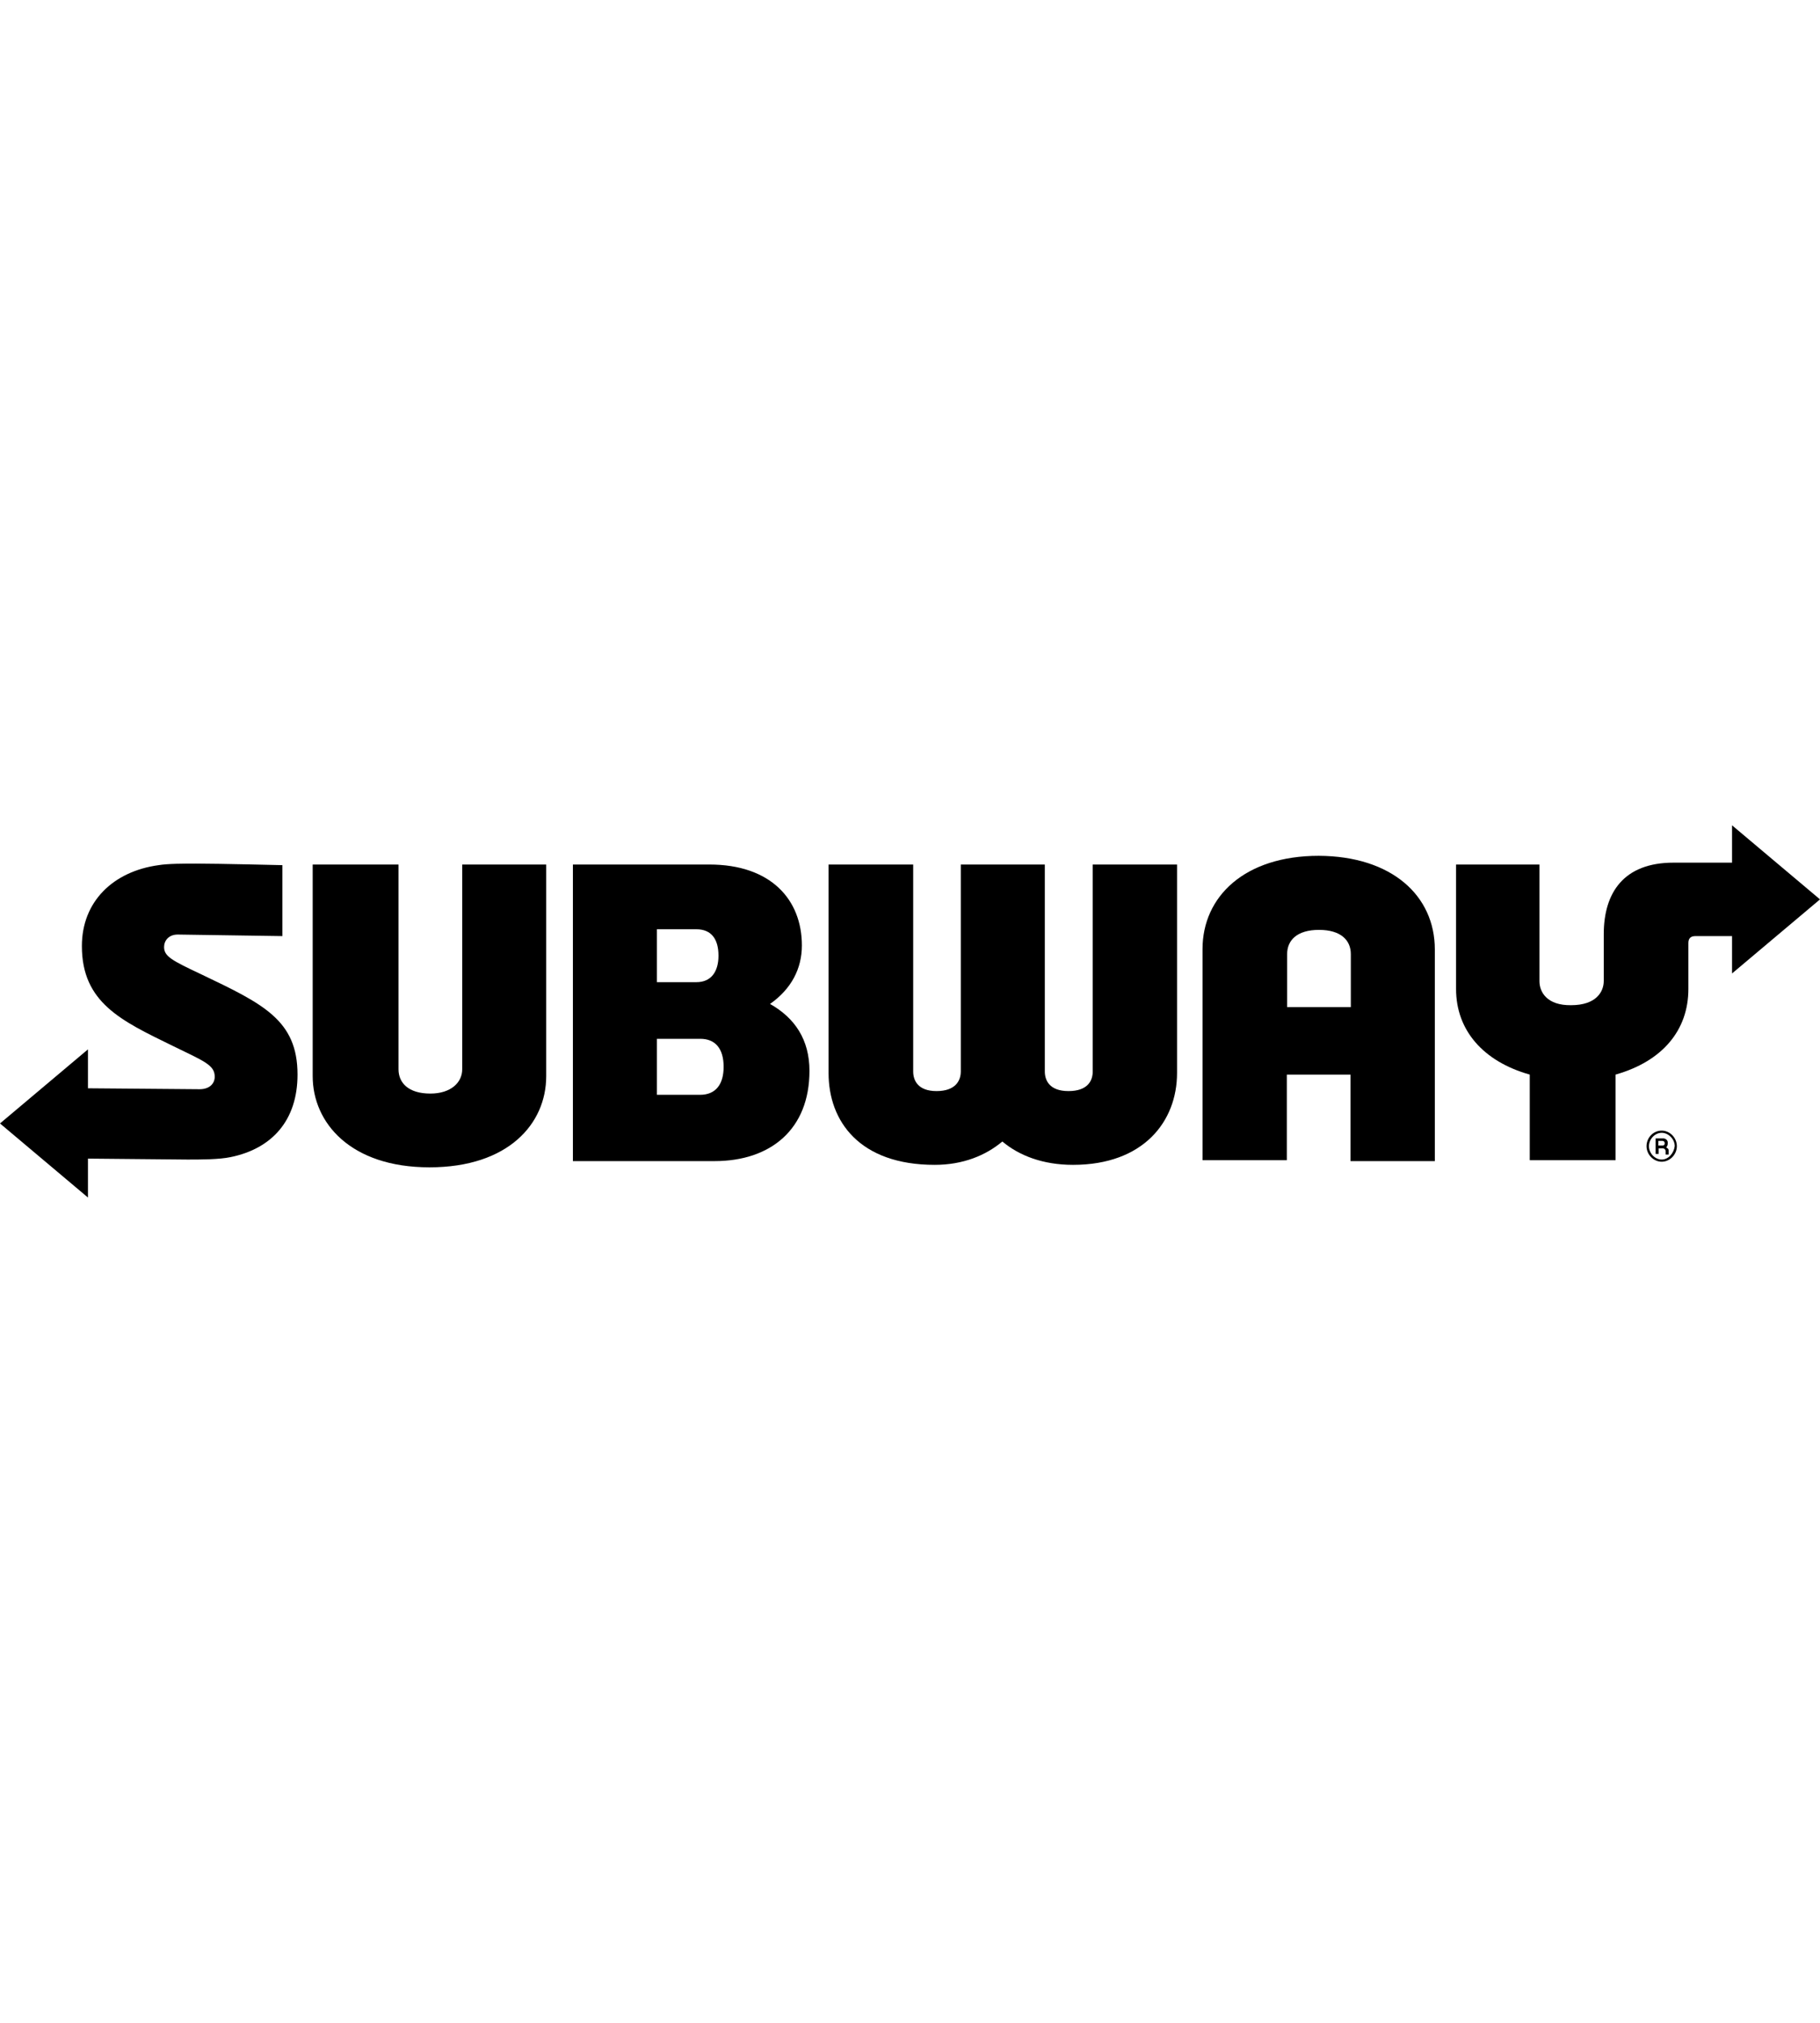
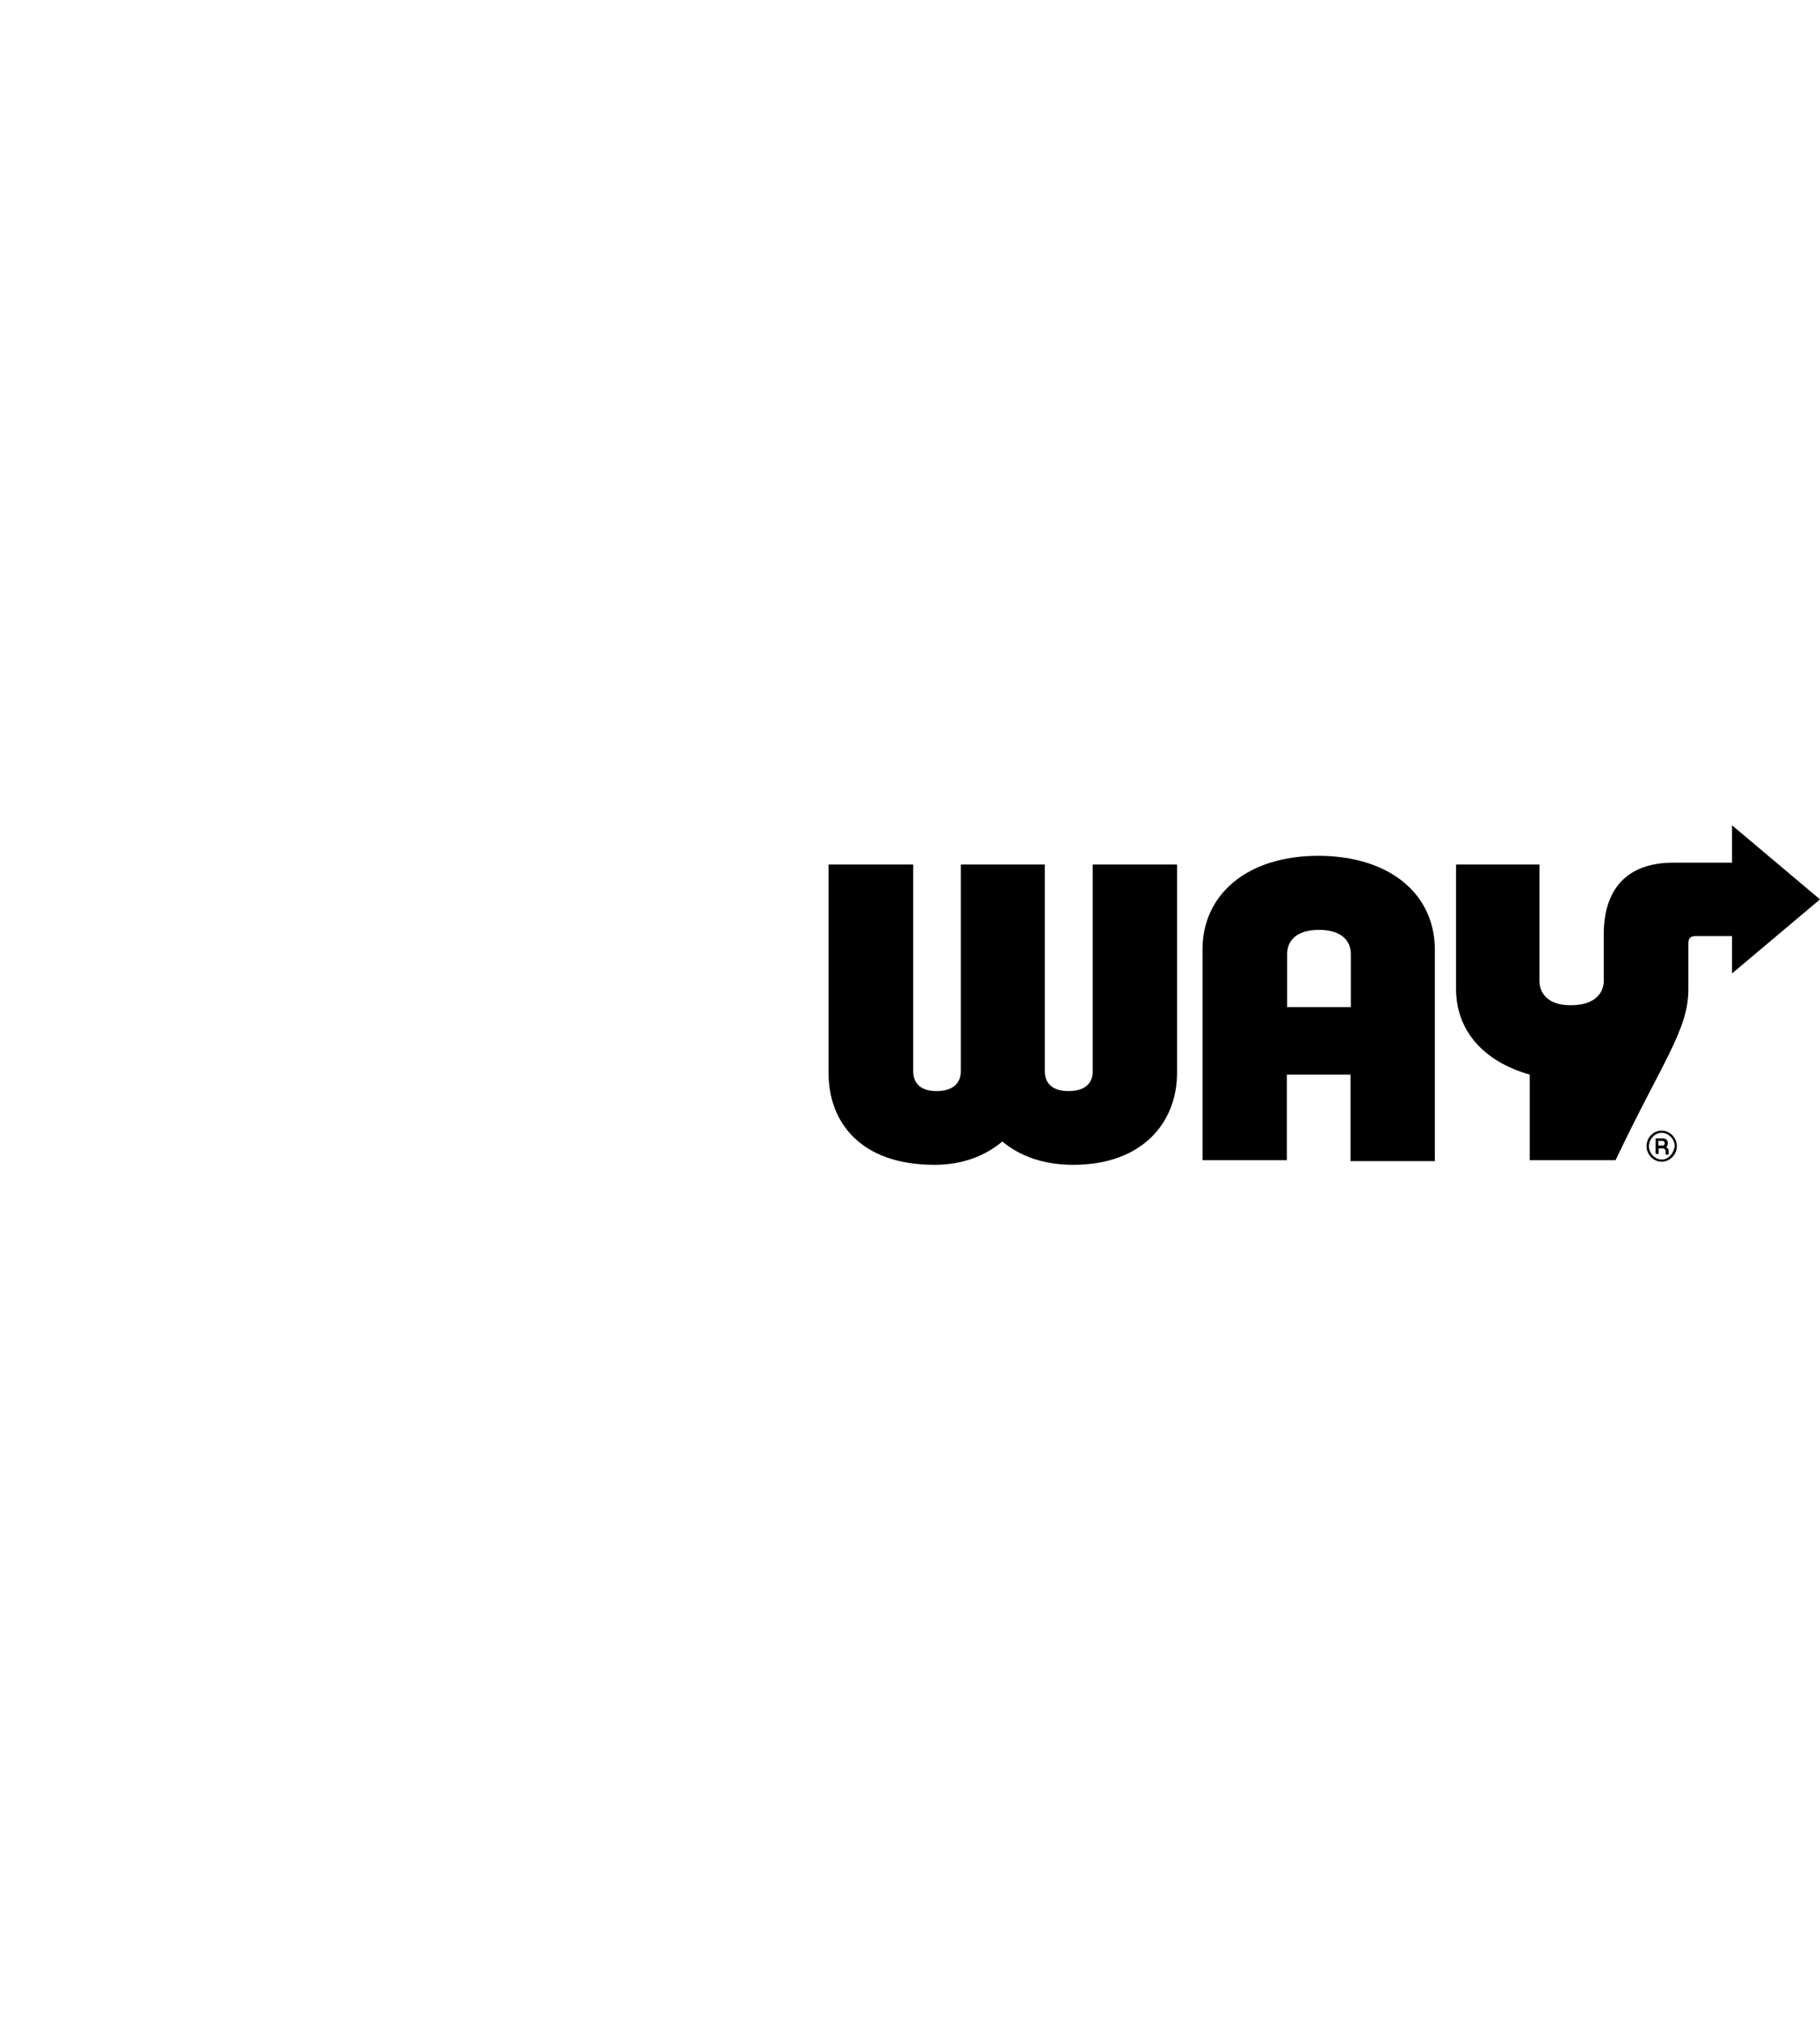
<svg xmlns="http://www.w3.org/2000/svg" width="225" height="250" viewBox="0 0 225 250" fill="none">
-   <path d="M36.781 132.808C36.781 138.5 33.594 141.962 28.533 143C27.108 143.308 24.783 143.308 23.171 143.308L10.873 143.192V148L0 138.846L10.873 129.692V134.5L24.671 134.615C25.983 134.615 26.546 133.846 26.546 133.077C26.546 131.615 25.233 131.154 21.297 129.231C14.998 126.154 10.123 123.923 10.123 116.923C10.123 111.423 13.985 107.692 19.609 106.923C20.734 106.731 22.909 106.731 24.221 106.731C27.033 106.731 34.907 106.923 34.907 106.923V115.692L21.971 115.5C20.846 115.5 20.284 116.269 20.284 117.038C20.284 118.192 21.221 118.692 24.896 120.423C32.545 124.077 36.781 126.077 36.781 132.808ZM57.141 132.154C57.141 133.808 55.716 135.154 53.204 135.154C50.467 135.154 49.267 133.808 49.267 132.154V106.846H38.656V133C38.656 138.769 43.343 144.269 53.091 144.269C62.84 144.269 67.526 138.885 67.526 133V106.846H57.141V132.154ZM100.071 132.346C100.071 139.577 95.272 143.5 88.335 143.5H70.826V106.846H87.698C95.309 106.846 99.133 111.192 99.133 116.846C99.133 119.731 97.821 122.231 95.197 124.077C98.271 125.808 100.071 128.5 100.071 132.346ZM81.212 121.385H86.086C87.96 121.385 88.823 120.038 88.823 118.115C88.823 116.077 87.96 114.846 86.086 114.846H81.212V121.385ZM89.46 131.846C89.46 129.615 88.448 128.385 86.573 128.385H81.212V135.308H86.536C88.523 135.308 89.46 133.962 89.46 131.846Z" fill="black" />
-   <path d="M145.513 106.846V132.615C145.513 138.577 141.389 143.962 132.653 143.962C128.904 143.962 125.979 142.808 123.917 141.077C121.855 142.808 119.043 143.962 115.556 143.962C106.257 143.962 102.433 138.577 102.433 132.615V106.846H112.894V132.423C112.894 133.5 113.456 134.846 115.781 134.846C118.105 134.846 118.78 133.577 118.78 132.423V106.846H129.166V132.423C129.166 133.5 129.728 134.846 132.09 134.846C134.453 134.846 135.09 133.577 135.09 132.423V106.846H145.513ZM190.318 121.269V106.846H180.008V122.231C180.008 127.346 183.382 131.192 189.118 132.808V143.385H199.729V132.808C205.541 131.154 208.728 127.308 208.728 122.231V116.538C208.728 115.962 209.028 115.692 209.59 115.692H214.127V120.308L225 111.154L214.127 102V106.615H206.891C200.779 106.615 198.267 110.269 198.267 115.462V121.231C198.267 122.577 197.33 124.231 194.218 124.231C191.256 124.269 190.318 122.615 190.318 121.269ZM177.383 117.346V143.5H166.96V132.808H159.086V143.385H148.663V117.308C148.663 110.769 153.912 105.769 163.023 105.769C172.059 105.808 177.383 110.692 177.383 117.346ZM166.997 124.462V117.923C166.997 116.192 165.76 114.923 163.06 114.923C160.361 114.923 159.123 116.192 159.123 117.923V124.462H166.997Z" fill="black" />
+   <path d="M145.513 106.846V132.615C145.513 138.577 141.389 143.962 132.653 143.962C128.904 143.962 125.979 142.808 123.917 141.077C121.855 142.808 119.043 143.962 115.556 143.962C106.257 143.962 102.433 138.577 102.433 132.615V106.846H112.894V132.423C112.894 133.5 113.456 134.846 115.781 134.846C118.105 134.846 118.78 133.577 118.78 132.423V106.846H129.166V132.423C129.166 133.5 129.728 134.846 132.09 134.846C134.453 134.846 135.09 133.577 135.09 132.423V106.846H145.513ZM190.318 121.269V106.846H180.008V122.231C180.008 127.346 183.382 131.192 189.118 132.808V143.385H199.729C205.541 131.154 208.728 127.308 208.728 122.231V116.538C208.728 115.962 209.028 115.692 209.59 115.692H214.127V120.308L225 111.154L214.127 102V106.615H206.891C200.779 106.615 198.267 110.269 198.267 115.462V121.231C198.267 122.577 197.33 124.231 194.218 124.231C191.256 124.269 190.318 122.615 190.318 121.269ZM177.383 117.346V143.5H166.96V132.808H159.086V143.385H148.663V117.308C148.663 110.769 153.912 105.769 163.023 105.769C172.059 105.808 177.383 110.692 177.383 117.346ZM166.997 124.462V117.923C166.997 116.192 165.76 114.923 163.06 114.923C160.361 114.923 159.123 116.192 159.123 117.923V124.462H166.997Z" fill="black" />
  <path d="M206.178 141.192C206.178 140.885 205.878 140.692 205.616 140.692H204.678V142.615H205.053V141.923H205.541C205.728 141.923 205.916 142.038 205.916 142.308V142.692H206.291V142.192C206.291 142 206.178 141.923 205.991 141.808C206.178 141.577 206.178 141.462 206.178 141.192ZM205.503 141.577H205.016V141H205.503C205.691 141 205.803 141.115 205.803 141.308C205.803 141.5 205.691 141.577 205.503 141.577ZM205.428 139.731C204.378 139.731 203.554 140.615 203.554 141.654C203.554 142.692 204.416 143.577 205.428 143.577C206.441 143.577 207.303 142.692 207.303 141.654C207.303 140.615 206.441 139.731 205.428 139.731ZM205.428 143.308C204.603 143.308 203.854 142.538 203.854 141.654C203.854 140.769 204.603 140 205.428 140C206.253 140 207.041 140.769 207.041 141.654C206.928 142.538 206.253 143.308 205.428 143.308Z" fill="black" />
</svg>